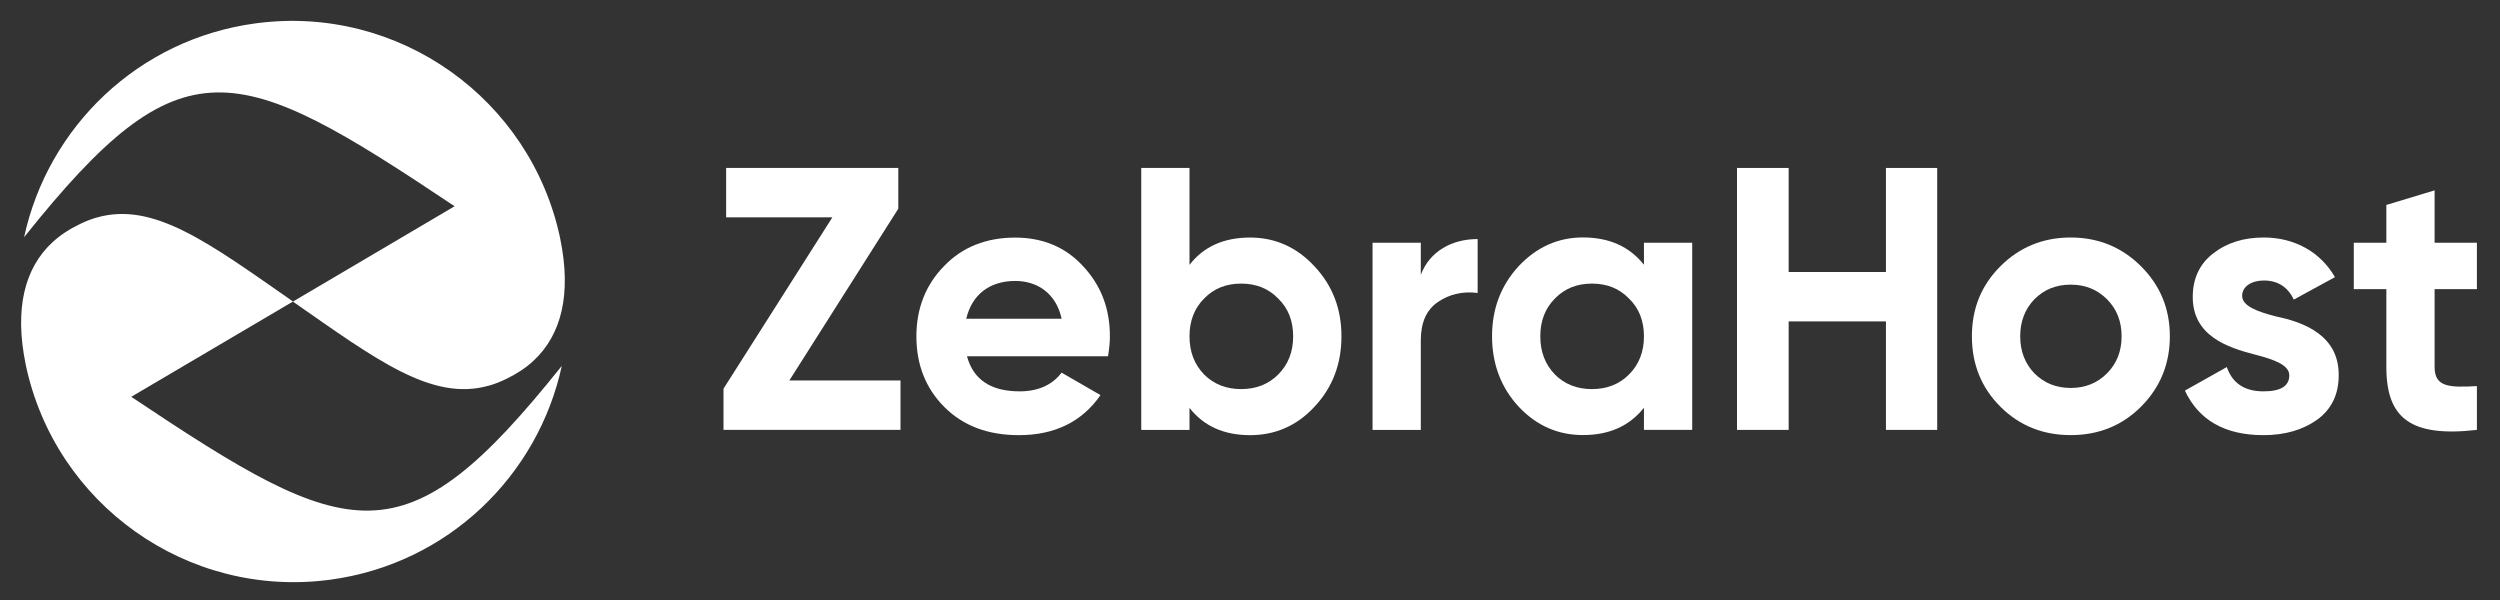
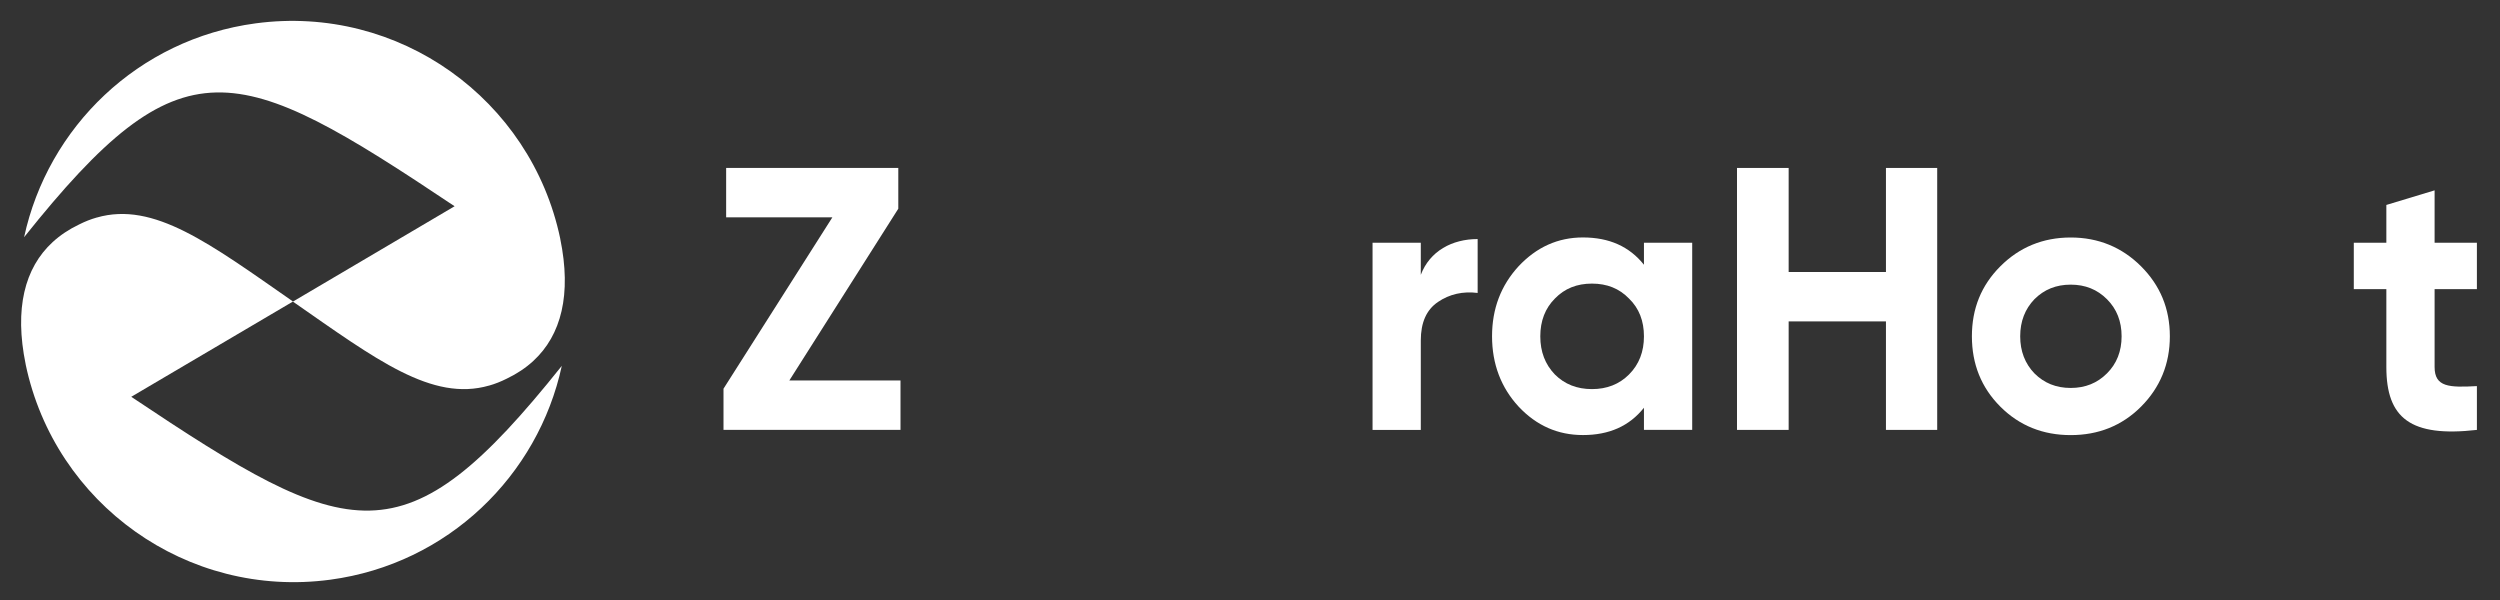
<svg xmlns="http://www.w3.org/2000/svg" version="1.1" x="0px" y="0px" viewBox="0 0 500 120" style="enable-background:new 0 0 500 120;" xml:space="preserve">
  <rect x="0" y="0" width="500" height="120" fill="#333333" stroke="none" />
  <style type="text/css">
	.st0{display:none;}
	.st1{fill:#FFFFFF;}
</style>
  <g id="Layer_1" class="st0">
</g>
  <g id="Logo">
    <g>
      <g>
        <path class="st1" d="M112.36,73.17c-4.74,21.95-22.77,39.61-46.31,42.77c-28.64,3.84-55.06-15.18-60.91-43.02l-0.01-0.08     C2.86,61.75,4.91,53.6,10.52,48.43c1.51-1.39,3.28-2.57,5.31-3.54c1.17-0.59,2.34-1.05,3.5-1.38c0.01,0,0.01,0,0.02,0     c11.42-3.29,22.59,5.2,39.25,16.79L26.25,79.36C70.16,108.71,80.79,112.76,112.36,73.17z" />
        <path class="st1" d="M4.82,47.44C9.56,25.48,27.59,7.82,51.13,4.67c28.64-3.84,55.06,15.18,60.91,43.02l0.01,0.08     c2.28,11.09,0.23,19.24-5.39,24.42c-1.51,1.39-3.28,2.57-5.31,3.54c-1.17,0.59-2.34,1.05-3.5,1.38c-0.01,0-0.01,0-0.02,0     c-11.42,3.29-22.59-5.2-39.25-16.79l32.34-19.07C47.02,11.9,36.39,7.85,4.82,47.44z" />
      </g>
      <g>
        <path class="st1" d="M157.87,76.09h22.23v9.88h-35.4v-8.23l21.78-34.28h-21.25v-9.88h34.43v8.16L157.87,76.09z" />
-         <path class="st1" d="M193.39,71.23c1.27,4.72,4.79,7.04,10.55,7.04c3.67,0,6.51-1.27,8.38-3.74l7.78,4.49     c-3.67,5.31-9.13,8.01-16.32,8.01c-6.21,0-11.15-1.87-14.89-5.61s-5.61-8.46-5.61-14.14c0-5.61,1.87-10.33,5.54-14.07     c3.67-3.82,8.46-5.69,14.22-5.69c5.46,0,10.03,1.87,13.55,5.69c3.59,3.82,5.39,8.46,5.39,14.07c0,1.27-0.15,2.54-0.37,3.97     H193.39z M212.33,63.75c-1.12-5.09-4.86-7.56-9.28-7.56c-5.16,0-8.68,2.77-9.8,7.56H212.33z" />
-         <path class="st1" d="M262.9,53.27c3.59,3.82,5.39,8.46,5.39,14c0,5.54-1.8,10.25-5.39,14.07c-3.52,3.82-7.86,5.69-12.87,5.69     c-5.24,0-9.28-1.8-12.13-5.46v4.42h-9.65V33.59h9.65v19.38c2.84-3.67,6.89-5.46,12.13-5.46     C255.04,47.51,259.38,49.45,262.9,53.27z M248.23,77.82c2.99,0,5.46-0.97,7.41-2.92c2.02-2.02,2.99-4.57,2.99-7.63     c0-3.07-0.97-5.61-2.99-7.56c-1.95-2.02-4.42-2.99-7.41-2.99c-2.99,0-5.46,0.97-7.41,2.99c-1.95,1.95-2.92,4.49-2.92,7.56     c0,3.07,0.97,5.61,2.92,7.63C242.77,76.84,245.24,77.82,248.23,77.82z" />
        <path class="st1" d="M284.15,54.99c1.8-4.79,6.29-7.18,11.38-7.18v10.78c-2.92-0.37-5.61,0.22-7.93,1.8     c-2.32,1.57-3.44,4.12-3.44,7.71v17.89h-9.65V48.55h9.65V54.99z" />
        <path class="st1" d="M328.79,48.55h9.65v37.42h-9.65v-4.42c-2.92,3.67-6.96,5.46-12.2,5.46c-5.01,0-9.28-1.87-12.87-5.69     c-3.52-3.82-5.31-8.53-5.31-14.07c0-5.54,1.8-10.18,5.31-14c3.59-3.82,7.86-5.76,12.87-5.76c5.24,0,9.28,1.8,12.2,5.46V48.55z      M318.39,77.82c2.99,0,5.46-0.97,7.41-2.92c2.02-2.02,2.99-4.57,2.99-7.63c0-3.07-0.97-5.61-2.99-7.56     c-1.95-2.02-4.42-2.99-7.41-2.99c-2.99,0-5.46,0.97-7.41,2.99c-1.95,1.95-2.92,4.49-2.92,7.56c0,3.07,0.97,5.61,2.92,7.63     C312.92,76.84,315.39,77.82,318.39,77.82z" />
        <path class="st1" d="M377.19,33.59h10.25v52.39h-10.25v-21.7h-19.46v21.7H347.4V33.59h10.33v20.81h19.46V33.59z" />
        <path class="st1" d="M414.14,87.02c-5.54,0-10.25-1.87-14.07-5.69c-3.82-3.82-5.69-8.53-5.69-14.07c0-5.54,1.87-10.18,5.69-14     c3.82-3.82,8.53-5.76,14.07-5.76c5.54,0,10.25,1.95,14.07,5.76c3.82,3.82,5.76,8.46,5.76,14c0,5.54-1.95,10.25-5.76,14.07     C424.4,85.15,419.68,87.02,414.14,87.02z M414.14,77.59c2.92,0,5.31-0.97,7.26-2.92c1.95-1.95,2.92-4.42,2.92-7.41     c0-2.99-0.97-5.46-2.92-7.41c-1.95-1.95-4.34-2.92-7.26-2.92c-2.92,0-5.31,0.97-7.26,2.92c-1.87,1.95-2.84,4.42-2.84,7.41     c0,2.99,0.97,5.46,2.84,7.41C408.83,76.62,411.22,77.59,414.14,77.59z" />
-         <path class="st1" d="M455.24,63.3c5.46,1.12,12.57,3.74,12.5,11.75c0,3.82-1.42,6.81-4.34,8.91c-2.84,2.02-6.44,3.07-10.7,3.07     c-7.71,0-12.95-2.99-15.72-8.91l8.38-4.71c1.12,3.22,3.52,4.86,7.34,4.86c3.44,0,5.16-1.05,5.16-3.22c0-2.02-2.99-3.14-6.81-4.12     c-5.54-1.42-12.5-3.74-12.5-11.53c0-3.67,1.35-6.58,4.04-8.68c2.77-2.17,6.14-3.22,10.18-3.22c6.06,0,11.3,2.84,14.22,7.93     l-8.23,4.49c-1.2-2.54-3.22-3.82-5.99-3.82c-2.47,0-4.34,1.2-4.34,3.07C448.43,61.2,451.42,62.32,455.24,63.3z" />
        <path class="st1" d="M495.38,57.83h-8.46V73.4c0,4.04,2.92,4.12,8.46,3.82v8.76c-13.25,1.5-18.11-2.32-18.11-12.57V57.83h-6.51     v-9.28h6.51v-7.56l9.65-2.92v10.48h8.46V57.83z" />
      </g>
    </g>
  </g>
</svg>